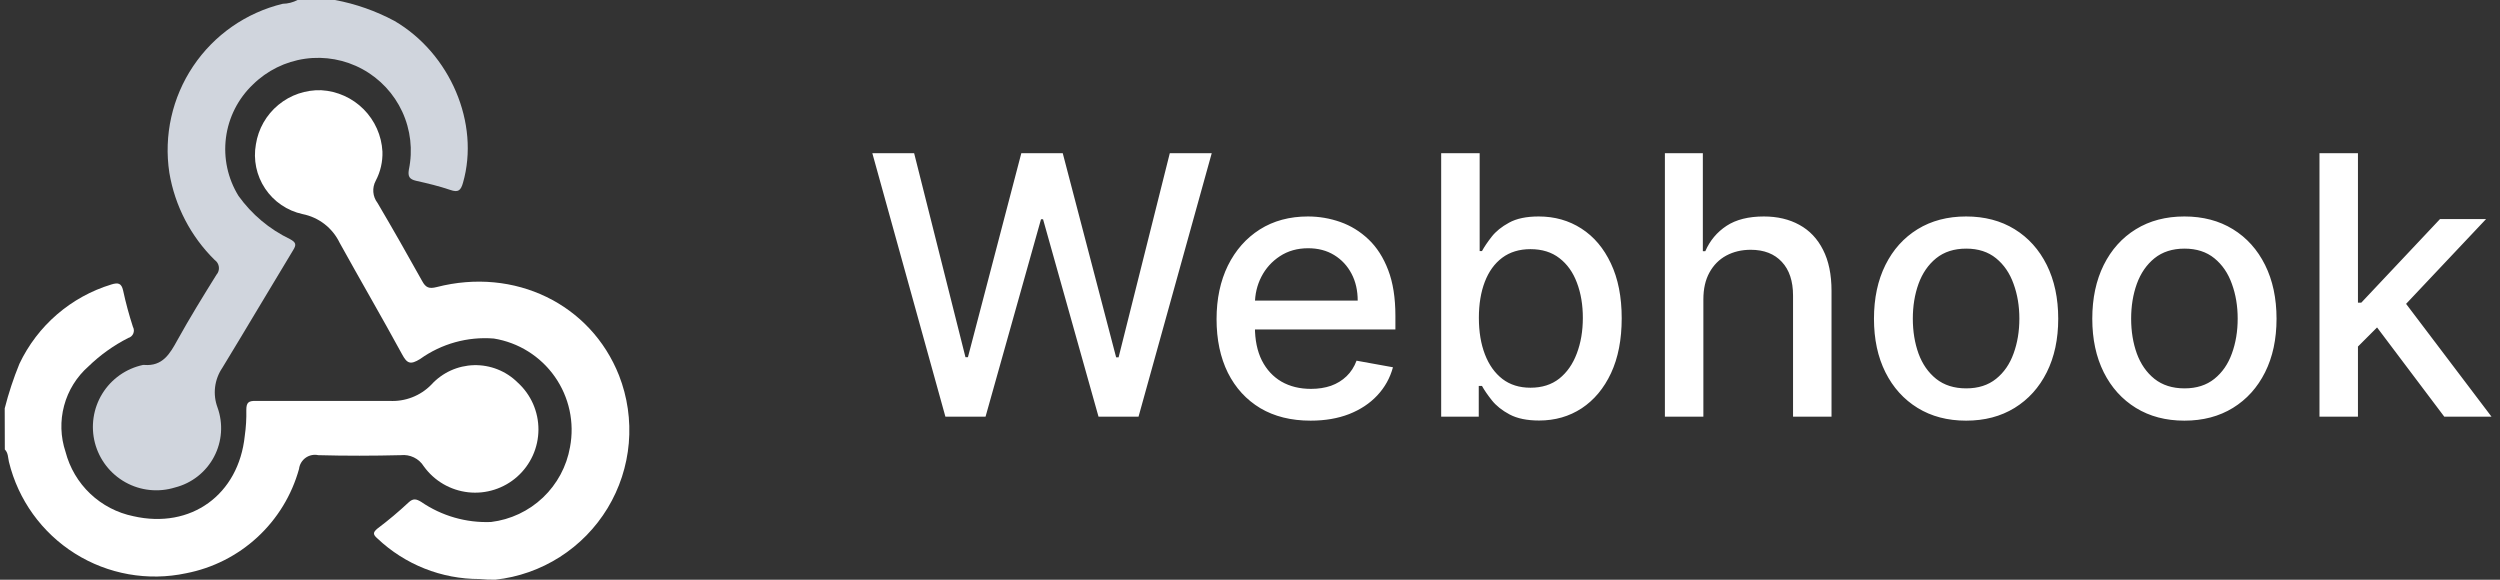
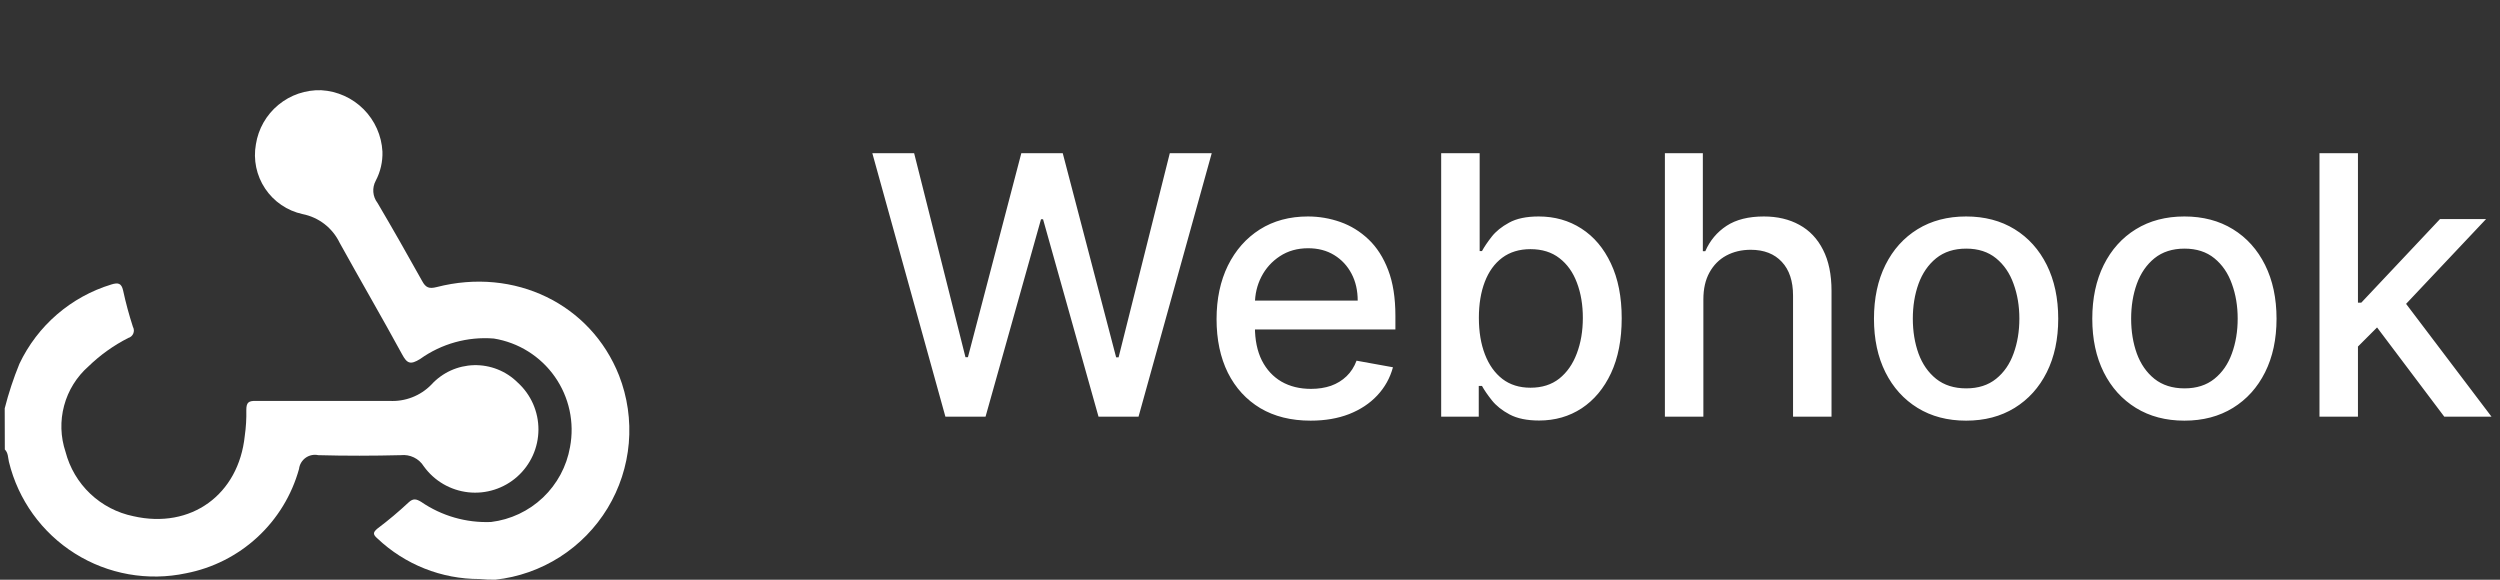
<svg xmlns="http://www.w3.org/2000/svg" width="138" height="32" viewBox="0 0 138 32" fill="none">
  <rect x="0" y="0" width="138" height="32" fill="#333333" stroke="none" />
-   <path d="M18.492 0C19.639 0.215 20.747 0.605 21.776 1.156C24.85 2.952 26.498 6.807 25.557 10.091C25.434 10.515 25.299 10.638 24.856 10.484C24.241 10.275 23.626 10.127 22.968 9.98C22.599 9.894 22.507 9.74 22.569 9.365C22.794 8.288 22.667 7.168 22.206 6.169C21.745 5.17 20.975 4.346 20.009 3.819C19.043 3.292 17.934 3.09 16.844 3.243C15.755 3.396 14.744 3.895 13.96 4.667C13.143 5.445 12.617 6.481 12.473 7.601C12.329 8.721 12.573 9.856 13.167 10.816C13.898 11.834 14.872 12.653 16.002 13.196C16.346 13.38 16.371 13.509 16.18 13.811C14.87 15.969 13.585 18.152 12.269 20.31C12.055 20.626 11.919 20.988 11.873 21.366C11.827 21.745 11.872 22.129 12.005 22.487C12.165 22.93 12.231 23.402 12.198 23.872C12.165 24.342 12.034 24.8 11.813 25.217C11.593 25.633 11.287 25.999 10.917 26.29C10.546 26.582 10.119 26.792 9.662 26.908C9.21 27.048 8.735 27.095 8.265 27.046C7.794 26.998 7.339 26.854 6.926 26.624C6.512 26.394 6.15 26.083 5.86 25.709C5.571 25.336 5.36 24.907 5.24 24.45C5.121 23.992 5.096 23.515 5.166 23.047C5.236 22.58 5.4 22.131 5.648 21.729C5.897 21.326 6.224 20.979 6.61 20.706C6.997 20.434 7.435 20.243 7.897 20.144C7.897 20.144 7.934 20.144 7.953 20.144C8.979 20.23 9.379 19.529 9.797 18.767C10.48 17.537 11.211 16.35 11.949 15.164C12.001 15.106 12.039 15.037 12.062 14.964C12.085 14.89 12.092 14.812 12.082 14.736C12.073 14.659 12.048 14.585 12.008 14.519C11.968 14.453 11.915 14.396 11.851 14.352C10.53 13.051 9.654 11.366 9.348 9.537C9.035 7.481 9.503 5.382 10.662 3.655C11.822 1.927 13.586 0.698 15.608 0.209C15.893 0.204 16.173 0.132 16.426 0H18.492Z" fill="#D0D5DD" />
  <path d="M0.26 22.542C0.473 21.704 0.744 20.883 1.071 20.083C1.565 19.04 2.272 18.112 3.145 17.358C4.019 16.604 5.04 16.041 6.144 15.704C6.501 15.594 6.704 15.612 6.796 16.037C6.942 16.713 7.123 17.383 7.337 18.041C7.368 18.097 7.386 18.16 7.39 18.224C7.393 18.288 7.382 18.352 7.357 18.411C7.333 18.471 7.295 18.523 7.246 18.566C7.198 18.608 7.141 18.639 7.079 18.656C6.273 19.066 5.533 19.595 4.884 20.224C4.232 20.798 3.764 21.552 3.539 22.391C3.314 23.23 3.341 24.117 3.617 24.94C3.847 25.823 4.319 26.625 4.981 27.253C5.643 27.881 6.468 28.311 7.362 28.494C10.541 29.22 13.173 27.308 13.511 24.061C13.579 23.587 13.608 23.107 13.597 22.628C13.597 22.21 13.726 22.124 14.12 22.13C16.579 22.13 19.039 22.13 21.498 22.13C21.924 22.154 22.35 22.087 22.748 21.933C23.145 21.78 23.506 21.543 23.804 21.239C24.104 20.908 24.468 20.642 24.873 20.456C25.279 20.271 25.718 20.169 26.164 20.157C26.61 20.146 27.053 20.225 27.468 20.39C27.883 20.554 28.259 20.801 28.576 21.116C28.939 21.445 29.228 21.846 29.426 22.294C29.623 22.743 29.724 23.227 29.722 23.717C29.72 24.207 29.615 24.691 29.414 25.137C29.212 25.584 28.92 25.983 28.554 26.309C28.189 26.635 27.759 26.88 27.292 27.029C26.826 27.178 26.333 27.228 25.847 27.174C25.36 27.12 24.89 26.965 24.467 26.718C24.044 26.471 23.678 26.137 23.392 25.74C23.261 25.528 23.072 25.358 22.848 25.25C22.624 25.141 22.373 25.098 22.126 25.125C20.607 25.162 19.088 25.168 17.569 25.125C17.449 25.099 17.324 25.099 17.204 25.124C17.083 25.149 16.969 25.199 16.869 25.271C16.769 25.343 16.685 25.435 16.622 25.541C16.56 25.647 16.52 25.765 16.506 25.887C16.106 27.331 15.311 28.635 14.21 29.652C13.11 30.669 11.748 31.358 10.277 31.643C8.166 32.093 5.964 31.702 4.137 30.554C2.31 29.406 1.003 27.59 0.493 25.494C0.438 25.26 0.457 25.002 0.266 24.811L0.26 22.542Z" fill="white" />
  <path d="M26.467 31.962C24.372 31.966 22.356 31.165 20.834 29.724C20.564 29.491 20.595 29.38 20.834 29.177C21.449 28.716 22.009 28.242 22.556 27.732C22.814 27.492 22.986 27.547 23.245 27.701C24.378 28.479 25.733 28.869 27.106 28.814C28.181 28.684 29.185 28.211 29.97 27.466C30.755 26.72 31.28 25.742 31.466 24.676C31.592 24.006 31.583 23.317 31.439 22.65C31.294 21.983 31.018 21.352 30.626 20.794C30.234 20.236 29.734 19.762 29.156 19.4C28.578 19.038 27.933 18.796 27.26 18.687C25.812 18.571 24.37 18.972 23.189 19.818C22.661 20.144 22.47 20.076 22.193 19.554C21.068 17.488 19.881 15.452 18.75 13.405C18.555 12.999 18.269 12.645 17.914 12.369C17.558 12.094 17.143 11.905 16.702 11.818C15.857 11.634 15.116 11.13 14.636 10.411C14.155 9.692 13.972 8.814 14.126 7.963C14.26 7.111 14.701 6.338 15.366 5.789C16.031 5.239 16.873 4.952 17.735 4.98C18.616 5.031 19.448 5.404 20.071 6.029C20.694 6.654 21.064 7.487 21.111 8.369C21.129 8.926 21.002 9.479 20.742 9.973C20.637 10.166 20.59 10.385 20.608 10.603C20.625 10.822 20.706 11.03 20.84 11.203C21.677 12.624 22.488 14.05 23.3 15.508C23.503 15.889 23.694 15.95 24.106 15.846C28.41 14.739 32.61 16.78 34.172 20.728C34.635 21.915 34.819 23.192 34.71 24.462C34.6 25.731 34.2 26.958 33.54 28.048C32.88 29.137 31.978 30.061 30.904 30.746C29.83 31.431 28.613 31.86 27.346 31.999C27.053 32.003 26.759 31.991 26.467 31.962Z" fill="white" />
  <path d="M52.186 23L48.152 8.455H50.46L53.294 19.719H53.429L56.377 8.455H58.663L61.611 19.726H61.746L64.573 8.455H66.888L62.847 23H60.638L57.577 12.105H57.463L54.402 23H52.186ZM72.346 23.22C71.271 23.22 70.346 22.991 69.569 22.531C68.797 22.067 68.201 21.416 67.779 20.578C67.363 19.735 67.154 18.748 67.154 17.616C67.154 16.499 67.363 15.514 67.779 14.662C68.201 13.81 68.788 13.144 69.541 12.666C70.298 12.188 71.184 11.949 72.197 11.949C72.812 11.949 73.409 12.051 73.987 12.254C74.564 12.458 75.083 12.777 75.542 13.213C76.001 13.649 76.364 14.214 76.629 14.911C76.894 15.602 77.026 16.442 77.026 17.432V18.185H68.355V16.594H74.945C74.945 16.035 74.832 15.54 74.605 15.109C74.377 14.674 74.058 14.331 73.646 14.079C73.239 13.829 72.76 13.703 72.211 13.703C71.615 13.703 71.094 13.85 70.649 14.143C70.208 14.432 69.867 14.811 69.626 15.28C69.389 15.744 69.271 16.248 69.271 16.793V18.035C69.271 18.765 69.399 19.385 69.654 19.896C69.915 20.408 70.277 20.798 70.741 21.068C71.205 21.333 71.747 21.466 72.367 21.466C72.77 21.466 73.137 21.409 73.468 21.296C73.8 21.177 74.086 21.002 74.328 20.77C74.569 20.538 74.754 20.251 74.882 19.91L76.891 20.273C76.731 20.865 76.442 21.383 76.025 21.828C75.613 22.268 75.095 22.612 74.47 22.858C73.849 23.099 73.141 23.22 72.346 23.22ZM79.553 23V8.455H81.677V13.859H81.805C81.928 13.632 82.105 13.369 82.337 13.071C82.569 12.773 82.891 12.512 83.303 12.29C83.715 12.062 84.26 11.949 84.937 11.949C85.817 11.949 86.603 12.171 87.295 12.617C87.986 13.062 88.528 13.703 88.921 14.541C89.319 15.379 89.518 16.388 89.518 17.567C89.518 18.746 89.321 19.757 88.928 20.599C88.535 21.438 87.995 22.084 87.309 22.538C86.622 22.988 85.839 23.213 84.958 23.213C84.295 23.213 83.753 23.102 83.332 22.879C82.915 22.657 82.588 22.396 82.351 22.098C82.115 21.8 81.932 21.535 81.805 21.303H81.627V23H79.553ZM81.634 17.546C81.634 18.312 81.745 18.985 81.968 19.562C82.19 20.14 82.512 20.592 82.934 20.919C83.355 21.241 83.871 21.402 84.482 21.402C85.117 21.402 85.647 21.234 86.073 20.898C86.499 20.557 86.821 20.095 87.039 19.513C87.261 18.93 87.373 18.275 87.373 17.546C87.373 16.826 87.264 16.18 87.046 15.607C86.833 15.034 86.511 14.581 86.08 14.25C85.654 13.919 85.121 13.753 84.482 13.753C83.867 13.753 83.346 13.912 82.92 14.229C82.498 14.546 82.179 14.989 81.961 15.557C81.743 16.125 81.634 16.788 81.634 17.546ZM94.026 16.523V23H91.902V8.455H93.997V13.867H94.132C94.388 13.279 94.779 12.813 95.304 12.467C95.83 12.122 96.516 11.949 97.364 11.949C98.112 11.949 98.765 12.103 99.324 12.411C99.888 12.718 100.323 13.178 100.631 13.788C100.943 14.394 101.1 15.152 101.1 16.061V23H98.976V16.317C98.976 15.517 98.77 14.896 98.358 14.456C97.946 14.011 97.373 13.788 96.639 13.788C96.138 13.788 95.688 13.895 95.29 14.108C94.897 14.321 94.587 14.633 94.36 15.046C94.137 15.453 94.026 15.945 94.026 16.523ZM108.529 23.22C107.506 23.22 106.613 22.986 105.851 22.517C105.089 22.048 104.497 21.392 104.075 20.55C103.654 19.707 103.443 18.722 103.443 17.595C103.443 16.463 103.654 15.474 104.075 14.626C104.497 13.779 105.089 13.121 105.851 12.652C106.613 12.183 107.506 11.949 108.529 11.949C109.551 11.949 110.444 12.183 111.206 12.652C111.968 13.121 112.56 13.779 112.982 14.626C113.403 15.474 113.614 16.463 113.614 17.595C113.614 18.722 113.403 19.707 112.982 20.55C112.56 21.392 111.968 22.048 111.206 22.517C110.444 22.986 109.551 23.22 108.529 23.22ZM108.536 21.438C109.199 21.438 109.748 21.262 110.183 20.912C110.619 20.562 110.941 20.095 111.149 19.513C111.362 18.93 111.469 18.289 111.469 17.588C111.469 16.892 111.362 16.253 111.149 15.671C110.941 15.083 110.619 14.612 110.183 14.257C109.748 13.902 109.199 13.724 108.536 13.724C107.868 13.724 107.314 13.902 106.874 14.257C106.438 14.612 106.114 15.083 105.901 15.671C105.692 16.253 105.588 16.892 105.588 17.588C105.588 18.289 105.692 18.93 105.901 19.513C106.114 20.095 106.438 20.562 106.874 20.912C107.314 21.262 107.868 21.438 108.536 21.438ZM120.579 23.22C119.557 23.22 118.664 22.986 117.902 22.517C117.14 22.048 116.548 21.392 116.126 20.55C115.705 19.707 115.494 18.722 115.494 17.595C115.494 16.463 115.705 15.474 116.126 14.626C116.548 13.779 117.14 13.121 117.902 12.652C118.664 12.183 119.557 11.949 120.579 11.949C121.602 11.949 122.495 12.183 123.257 12.652C124.019 13.121 124.611 13.779 125.032 14.626C125.454 15.474 125.665 16.463 125.665 17.595C125.665 18.722 125.454 19.707 125.032 20.55C124.611 21.392 124.019 22.048 123.257 22.517C122.495 22.986 121.602 23.22 120.579 23.22ZM120.586 21.438C121.249 21.438 121.799 21.262 122.234 20.912C122.67 20.562 122.992 20.095 123.2 19.513C123.413 18.93 123.52 18.289 123.52 17.588C123.52 16.892 123.413 16.253 123.2 15.671C122.992 15.083 122.67 14.612 122.234 14.257C121.799 13.902 121.249 13.724 120.586 13.724C119.919 13.724 119.365 13.902 118.925 14.257C118.489 14.612 118.165 15.083 117.952 15.671C117.743 16.253 117.639 16.892 117.639 17.588C117.639 18.289 117.743 18.93 117.952 19.513C118.165 20.095 118.489 20.562 118.925 20.912C119.365 21.262 119.919 21.438 120.586 21.438ZM129.988 19.3L129.974 16.707H130.343L134.69 12.091H137.232L132.275 17.347H131.941L129.988 19.3ZM128.035 23V8.455H130.159V23H128.035ZM134.924 23L131.018 17.815L132.481 16.331L137.531 23H134.924Z" fill="white" />
</svg>